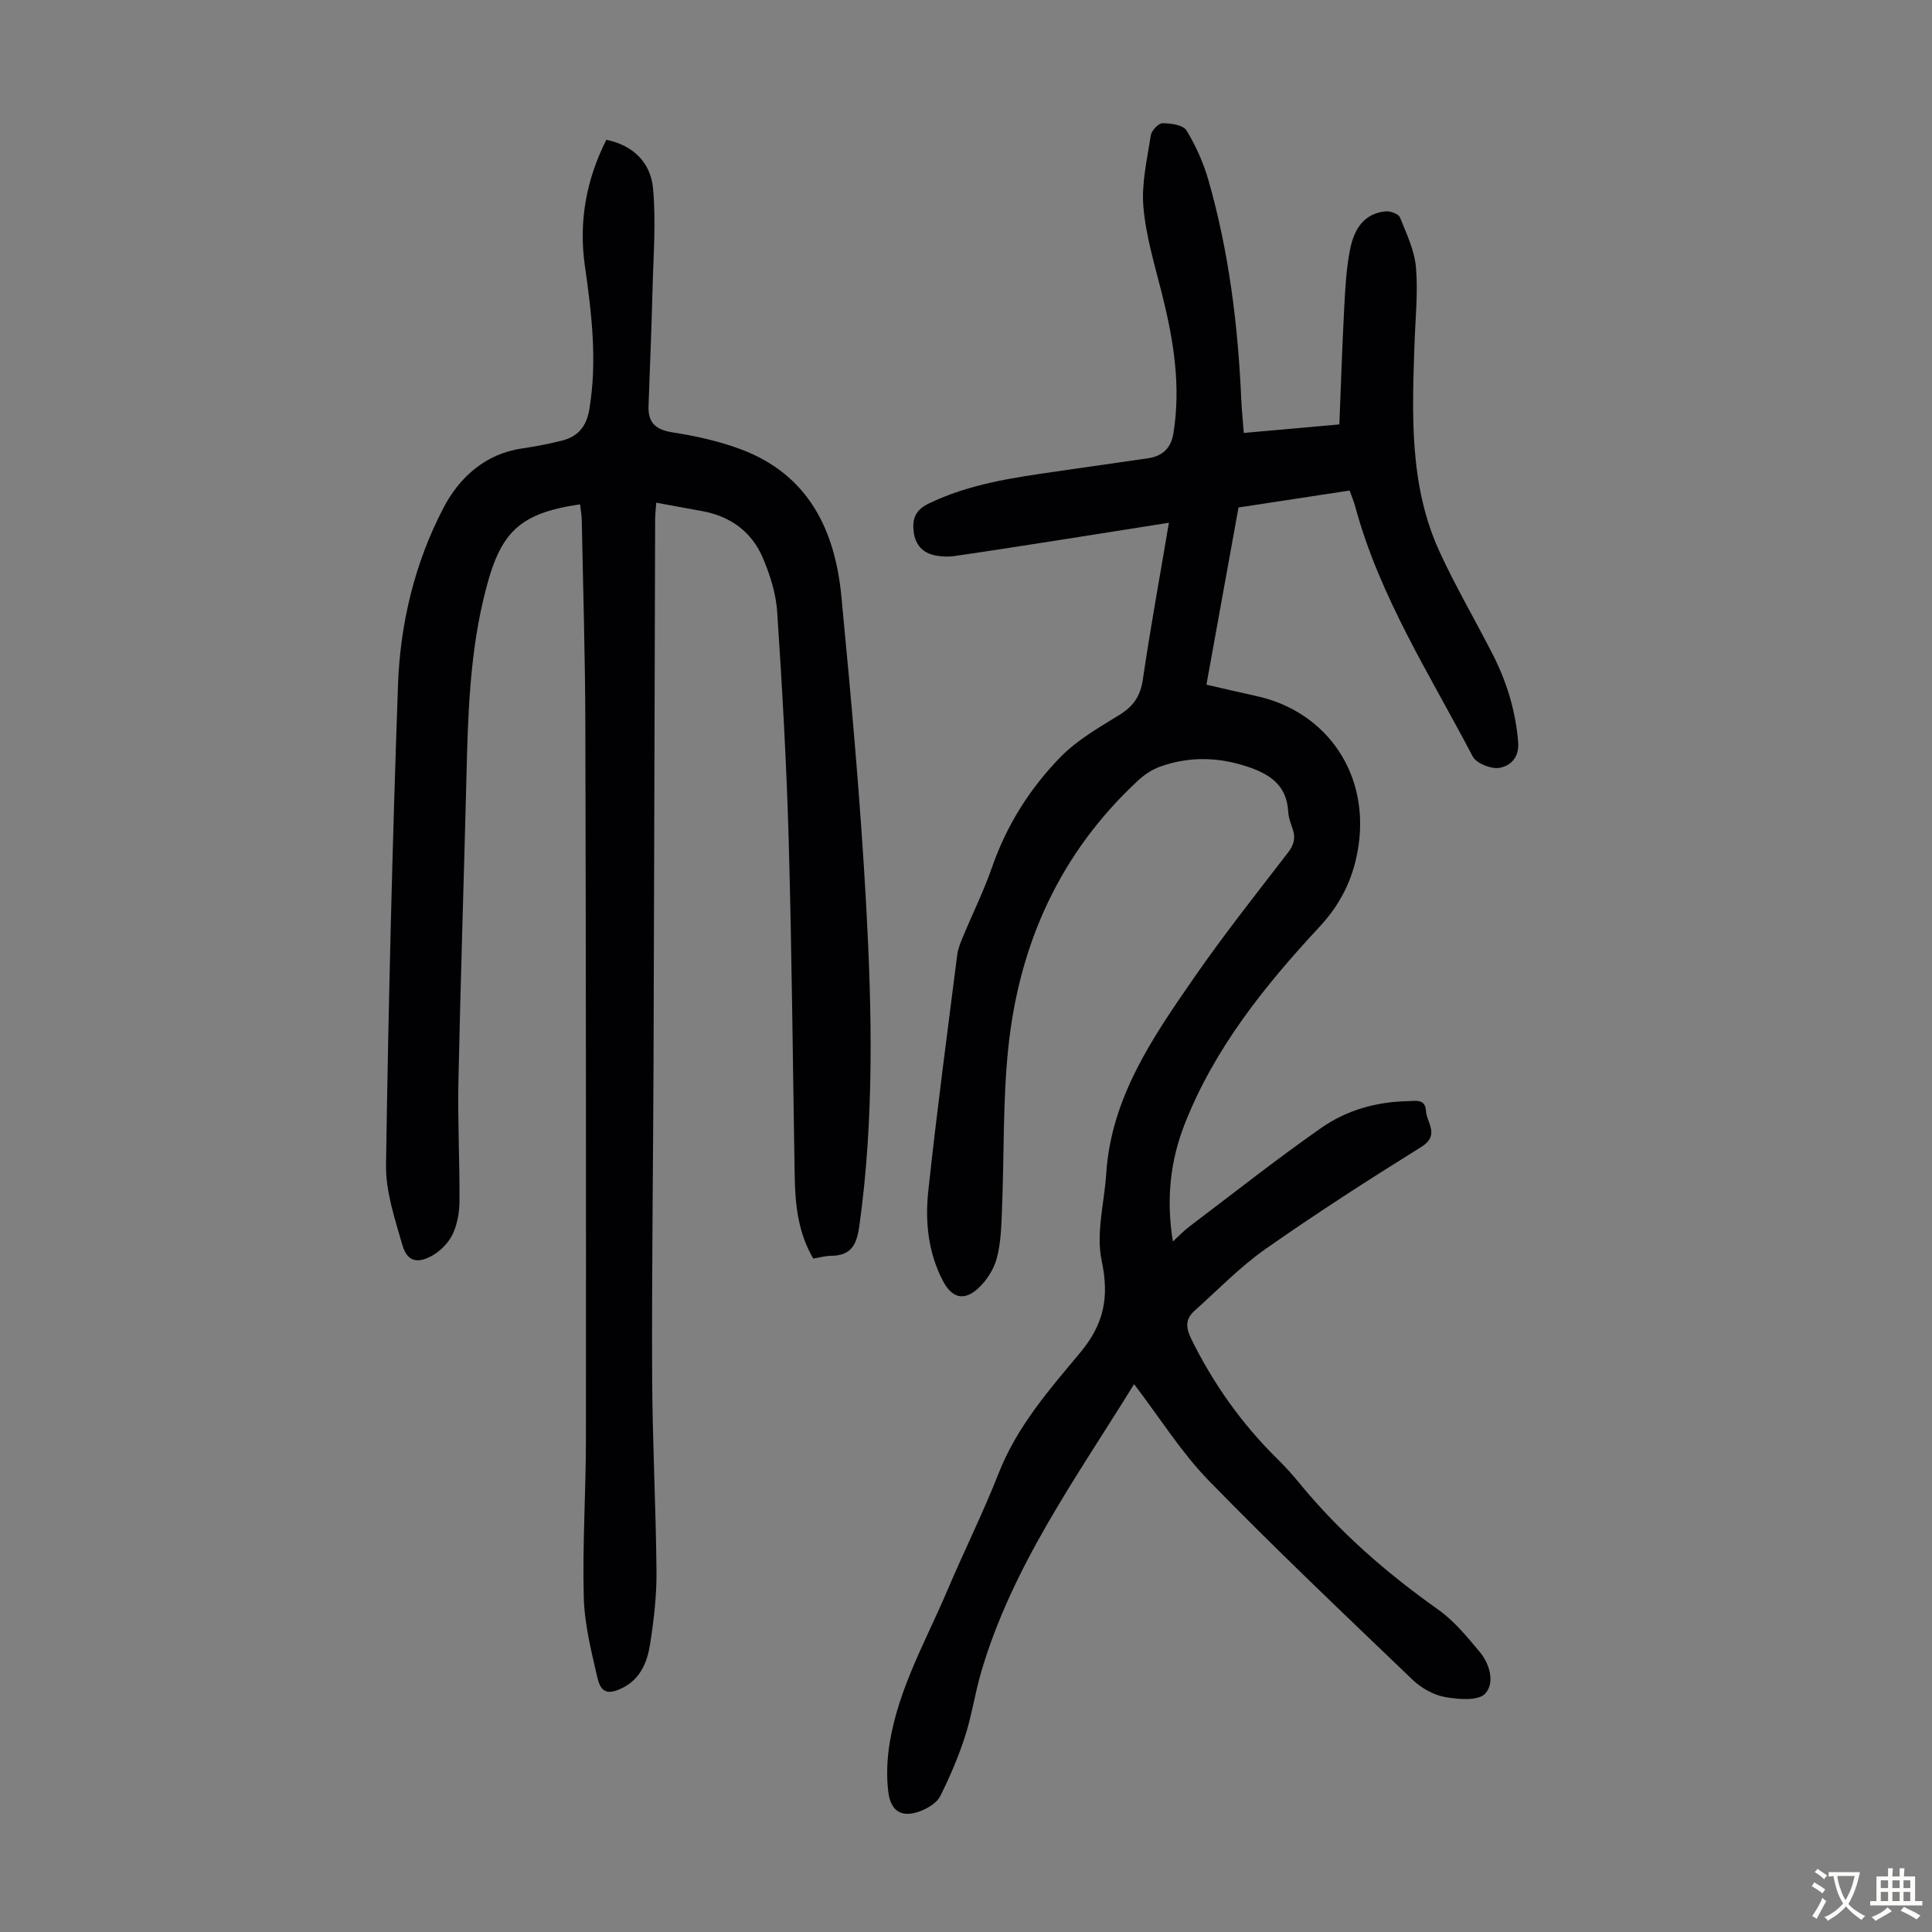
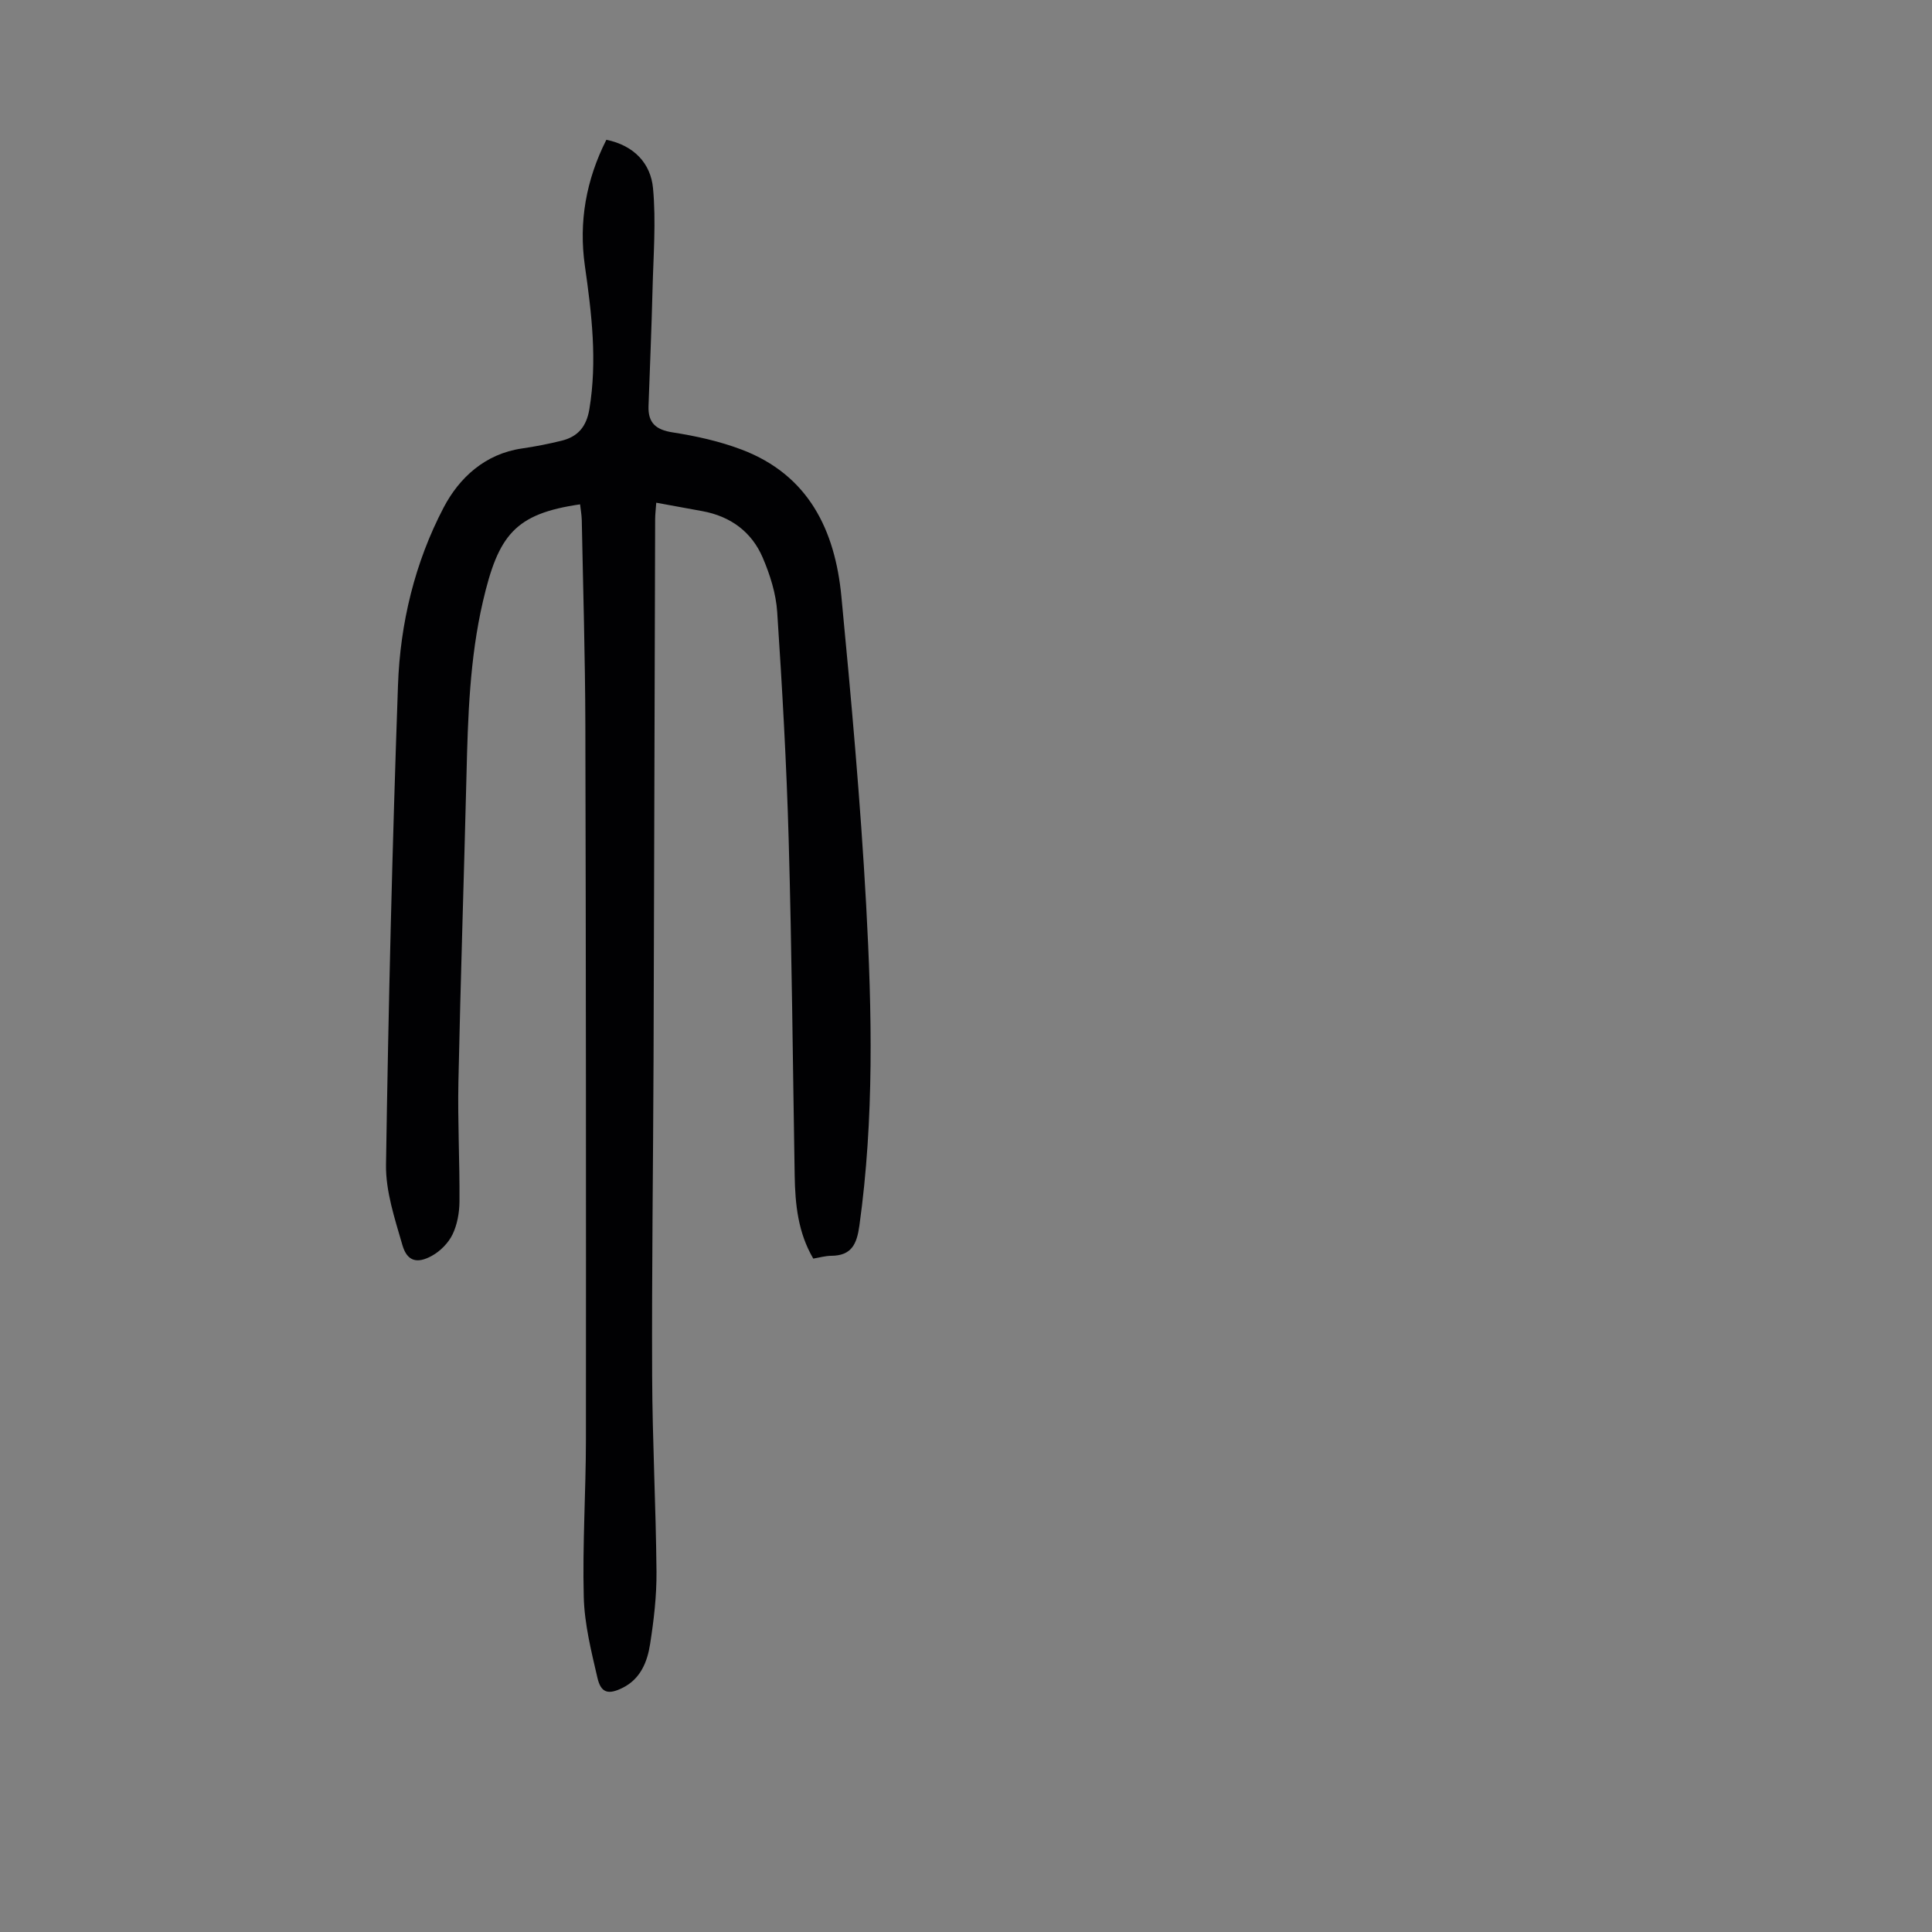
<svg xmlns="http://www.w3.org/2000/svg" enable-background="new 0 0 400 400" viewBox="0 0 400 400">
  <rect x="0" y="0" width="400" height="400" fill="#808080" stroke="none" />
-   <path d="m234.8 286.57c-11.89 19.29-25.24 37.65-31.68 59.69-1.28 4.39-1.94 8.97-3.34 13.31-1.36 4.2-3.12 8.3-5.09 12.26-.66 1.33-2.36 2.42-3.83 3.02-3.94 1.61-6.4.39-6.94-3.81-.43-3.36-.26-6.9.29-10.25 1.85-11.3 7.55-21.2 11.95-31.56 3.45-8.13 7.4-16.05 10.62-24.26 3.77-9.6 10.43-17.23 16.83-24.88 5.02-6.01 6.07-11.57 4.47-19.14-1.19-5.66.56-11.94.95-17.94 1.02-15.73 9.58-28.16 18.11-40.48 6.17-8.92 12.92-17.43 19.54-26.03 1.24-1.61 1.59-3.04.95-4.88-.4-1.16-.86-2.36-.92-3.56-.3-5.66-4.02-7.91-8.8-9.45-5.98-1.92-11.9-1.98-17.77.13-1.61.58-3.17 1.62-4.44 2.79-16.19 14.97-24.71 33.84-26.95 55.47-1.14 10.98-.84 22.1-1.29 33.16-.14 3.45-.2 7-1.07 10.29-.61 2.33-2.15 4.75-3.95 6.36-2.93 2.63-5.39 1.87-7.2-1.58-3.08-5.87-3.73-12.28-3.05-18.63 1.75-16.35 3.93-32.65 6-48.96.17-1.3.72-2.58 1.23-3.81 1.97-4.75 4.27-9.38 5.95-14.22 3.03-8.73 7.85-16.38 14.2-22.88 3.45-3.53 7.95-6.1 12.21-8.73 2.9-1.79 4.34-3.91 4.84-7.35 1.57-10.69 3.52-21.33 5.39-32.42-8.12 1.28-15.81 2.51-23.5 3.71-6.96 1.08-13.92 2.18-20.89 3.18-1.3.19-2.7.13-3.99-.12-2.58-.51-4.11-2.19-4.45-4.81-.34-2.63.23-4.54 3.05-5.91 8.42-4.09 17.47-5.37 26.54-6.68 6.31-.91 12.61-1.8 18.92-2.72 3.02-.44 4.76-2.11 5.26-5.2 1.58-9.83.01-19.36-2.38-28.86-1.5-5.95-3.32-11.92-3.84-17.98-.42-4.88.78-9.92 1.54-14.85.15-.98 1.59-2.49 2.43-2.48 1.71.01 4.26.36 4.95 1.49 1.95 3.2 3.53 6.75 4.56 10.36 4.23 14.8 6.11 29.99 6.78 45.34.1 2.2.33 4.4.52 6.93 6.63-.59 12.93-1.15 19.79-1.76.33-8.15.58-16.16 1.01-24.17.22-4.12.42-8.29 1.26-12.3.8-3.82 2.76-7.24 7.32-7.64.98-.09 2.67.53 2.96 1.26 1.36 3.36 3 6.82 3.31 10.35.45 5.2-.12 10.5-.3 15.75-.49 14.67-1.13 29.41 5.22 43.19 3.32 7.2 7.34 14.07 10.95 21.13 2.92 5.72 4.77 11.74 5.29 18.22.26 3.25-1.68 4.95-3.9 5.32-1.71.29-4.77-.94-5.52-2.38-8.84-16.89-19.28-33.06-24.32-51.74-.28-1.06-.72-2.07-1.16-3.3-7.63 1.17-15.12 2.31-23 3.51-2.19 12.11-4.39 24.26-6.64 36.68 3.57.82 6.92 1.62 10.29 2.35 14.62 3.14 23.96 16.37 20.98 32.3-1.11 5.94-3.61 10.92-7.87 15.5-11.3 12.15-21.69 25.07-27.87 40.74-3 7.61-3.91 15.55-2.48 24.4 1.39-1.27 2.33-2.28 3.41-3.09 9.09-6.87 18.04-13.95 27.37-20.47 5.17-3.61 11.3-5.36 17.72-5.49 1.55-.03 3.76-.6 3.89 1.94.13 2.51 2.99 5.08-.97 7.54-10.92 6.79-21.74 13.76-32.27 21.14-5.26 3.7-9.81 8.43-14.63 12.74-1.89 1.69-1.93 3.38-.72 5.85 4.59 9.33 10.5 17.64 17.9 24.92 1.51 1.49 2.95 3.07 4.3 4.71 8.33 10.22 18.14 18.78 28.89 26.39 3.31 2.34 6.01 5.64 8.64 8.79 2.13 2.54 3.16 6.5 1.12 8.65-1.46 1.54-5.6 1.19-8.36.68-2.39-.44-4.91-1.88-6.69-3.59-14.21-13.63-28.51-27.18-42.24-41.28-5.7-5.88-10.13-13.02-15.39-19.9z" fill="#010103" />
  <path d="m120.1 104.42c-13.5 1.95-16.93 6.36-20.12 20.12-2.74 11.82-3.11 23.91-3.4 35.99-.52 21.14-1.23 42.28-1.67 63.43-.17 8.27.28 16.54.22 24.82-.02 2.29-.46 4.77-1.44 6.8-.86 1.77-2.52 3.45-4.25 4.41-3.13 1.74-5.18 1.12-6.14-2.25-1.56-5.42-3.46-11.06-3.38-16.59.5-33.1 1.31-66.21 2.48-99.3.45-12.82 3.49-25.39 9.45-36.77 3.22-6.15 8.56-11.12 16.22-12.23 2.76-.4 5.51-.94 8.22-1.61 3.35-.83 5.13-2.9 5.73-6.52 1.66-10 .48-19.82-.93-29.7-1.29-9.09.25-17.77 4.45-26.08 5.72 1.17 9.18 4.88 9.66 10.02.65 6.94.07 14-.1 21-.2 8.04-.55 16.08-.83 24.12-.12 3.49 1.53 4.91 5.04 5.45 4.82.75 9.7 1.83 14.25 3.56 13.87 5.26 19.33 16.71 20.64 30.4 2.04 21.26 3.96 42.55 5.13 63.88 1.21 22.12 1.67 44.28-1.4 66.36-.53 3.84-1.61 6.25-5.85 6.27-1.2.01-2.4.36-3.7.58-3.16-5.38-3.75-11.22-3.85-17.18-.39-23.15-.59-46.31-1.24-69.45-.44-15.76-1.34-31.52-2.38-47.26-.25-3.8-1.48-7.69-2.99-11.22-2.29-5.36-6.67-8.57-12.48-9.64-3.06-.57-6.12-1.12-9.57-1.75-.09 1.35-.23 2.4-.23 3.45-.12 37.27-.2 74.54-.33 111.81-.08 21.82-.38 43.65-.29 65.47.05 13.53.78 27.06.9 40.6.04 5-.55 10.05-1.33 15.01-.57 3.66-1.98 7.18-5.67 9.02-2.97 1.48-4.5 1.1-5.23-2.07-1.28-5.52-2.69-11.15-2.83-16.77-.28-10.84.44-21.7.45-32.55.03-49.36.01-98.72-.12-148.08-.04-14.1-.47-28.19-.74-42.29-.03-1.1-.23-2.18-.35-3.26z" fill="#010103" />
  <g fill="#fcfbfa">
-     <path d="m377.9 391.2c-.2.3-.4.5-.6.8-.7-.6-1.4-1-2.2-1.5.2-.3.4-.5.5-.8.6.4 1.4.8 2.3 1.5zm-1.8 6.1c-.2-.2-.5-.4-.9-.6.4-.6.8-1.2 1.2-1.9s.7-1.3.9-1.9c.3.3.5.5.8.7-.7 1.3-1.4 2.6-2 3.7zm2.2-9c-.3.3-.5.5-.6.8-.6-.6-1.3-1.1-2-1.5.3-.3.5-.5.6-.7.6.5 1.3.9 2 1.4zm.3.2v-.9h2 4.5c-.3 1.3-.6 2.5-1 3.6s-.9 2.1-1.4 3c.4.5 1 1 1.6 1.4s1.2.8 1.9 1.1c-.3.2-.5.4-.8.8-.4-.3-1-.7-1.6-1.2s-1.2-1.1-1.6-1.6c-.5.6-1.1 1.1-1.7 1.6s-1.4.9-2.1 1.4c-.1-.3-.3-.5-.7-.8.6-.2 1.2-.5 1.9-1s1.4-1.1 2-1.8c-.5-.8-.9-1.6-1.2-2.5s-.6-2-.8-3.2c-.4.1-.7.1-1 .1zm2.5 2.7c.3 1 .7 1.7 1 2.2.3-.5.6-1.1 1-2s.6-1.9.9-3h-3.2-.4c.1.9.3 1.8.7 2.8z" />
-     <path d="m396.5 388.5v1.5 3.6h1.5v.9c-.4 0-1 0-1.7 0h-7.9c-.5 0-.9 0-1.2 0v-.9h1.3v-3.5c0-.7 0-1.2 0-1.6h2.4c0-.8 0-1.4 0-1.7h1c0 .3-.1.8-.1 1.7h1.5c0-.8 0-1.4 0-1.7h1c0 .3-.1.9-.1 1.7zm-8.2 9.2c-.2-.3-.5-.5-.8-.8.8-.3 1.4-.6 1.9-.9s1-.7 1.4-1.1c.3.3.6.5.9.8-1.6 1-2.8 1.6-3.4 2zm2.6-6.8v-1.6h-1.5v1.6zm0 2.7v-1.9h-1.5v1.9zm2.4-2.7v-1.6h-1.5v1.6zm0 2.7v-1.9h-1.5v1.9zm.2 2 .7-.8c.4.2.9.5 1.6.8s1.3.7 1.8 1c-.3.3-.5.5-.8.8-.4-.3-1.5-1-3.3-1.8zm2-4.7v-1.6h-1.4v1.6zm0 2.7v-1.9h-1.4v1.9z" />
-   </g>
+     </g>
</svg>